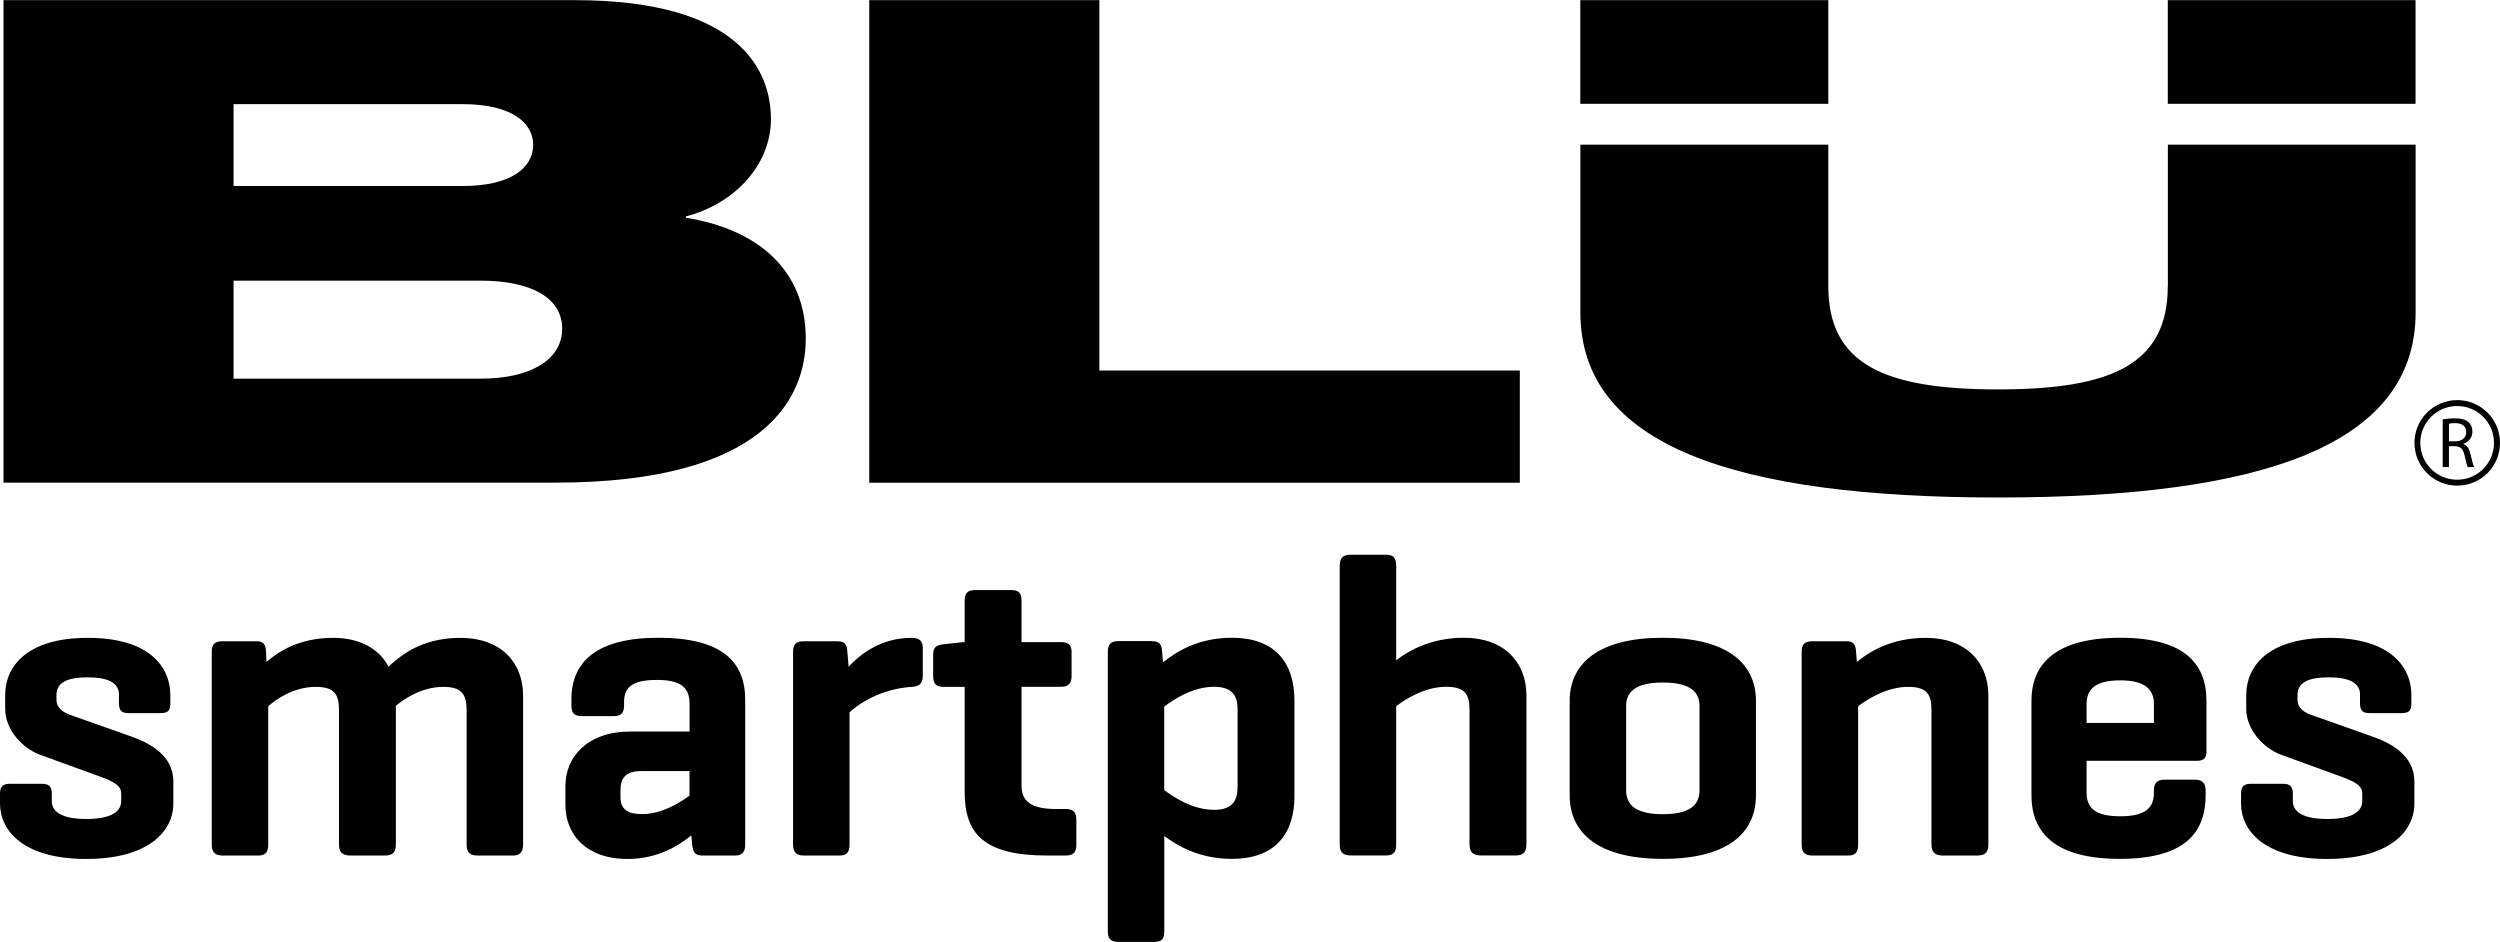
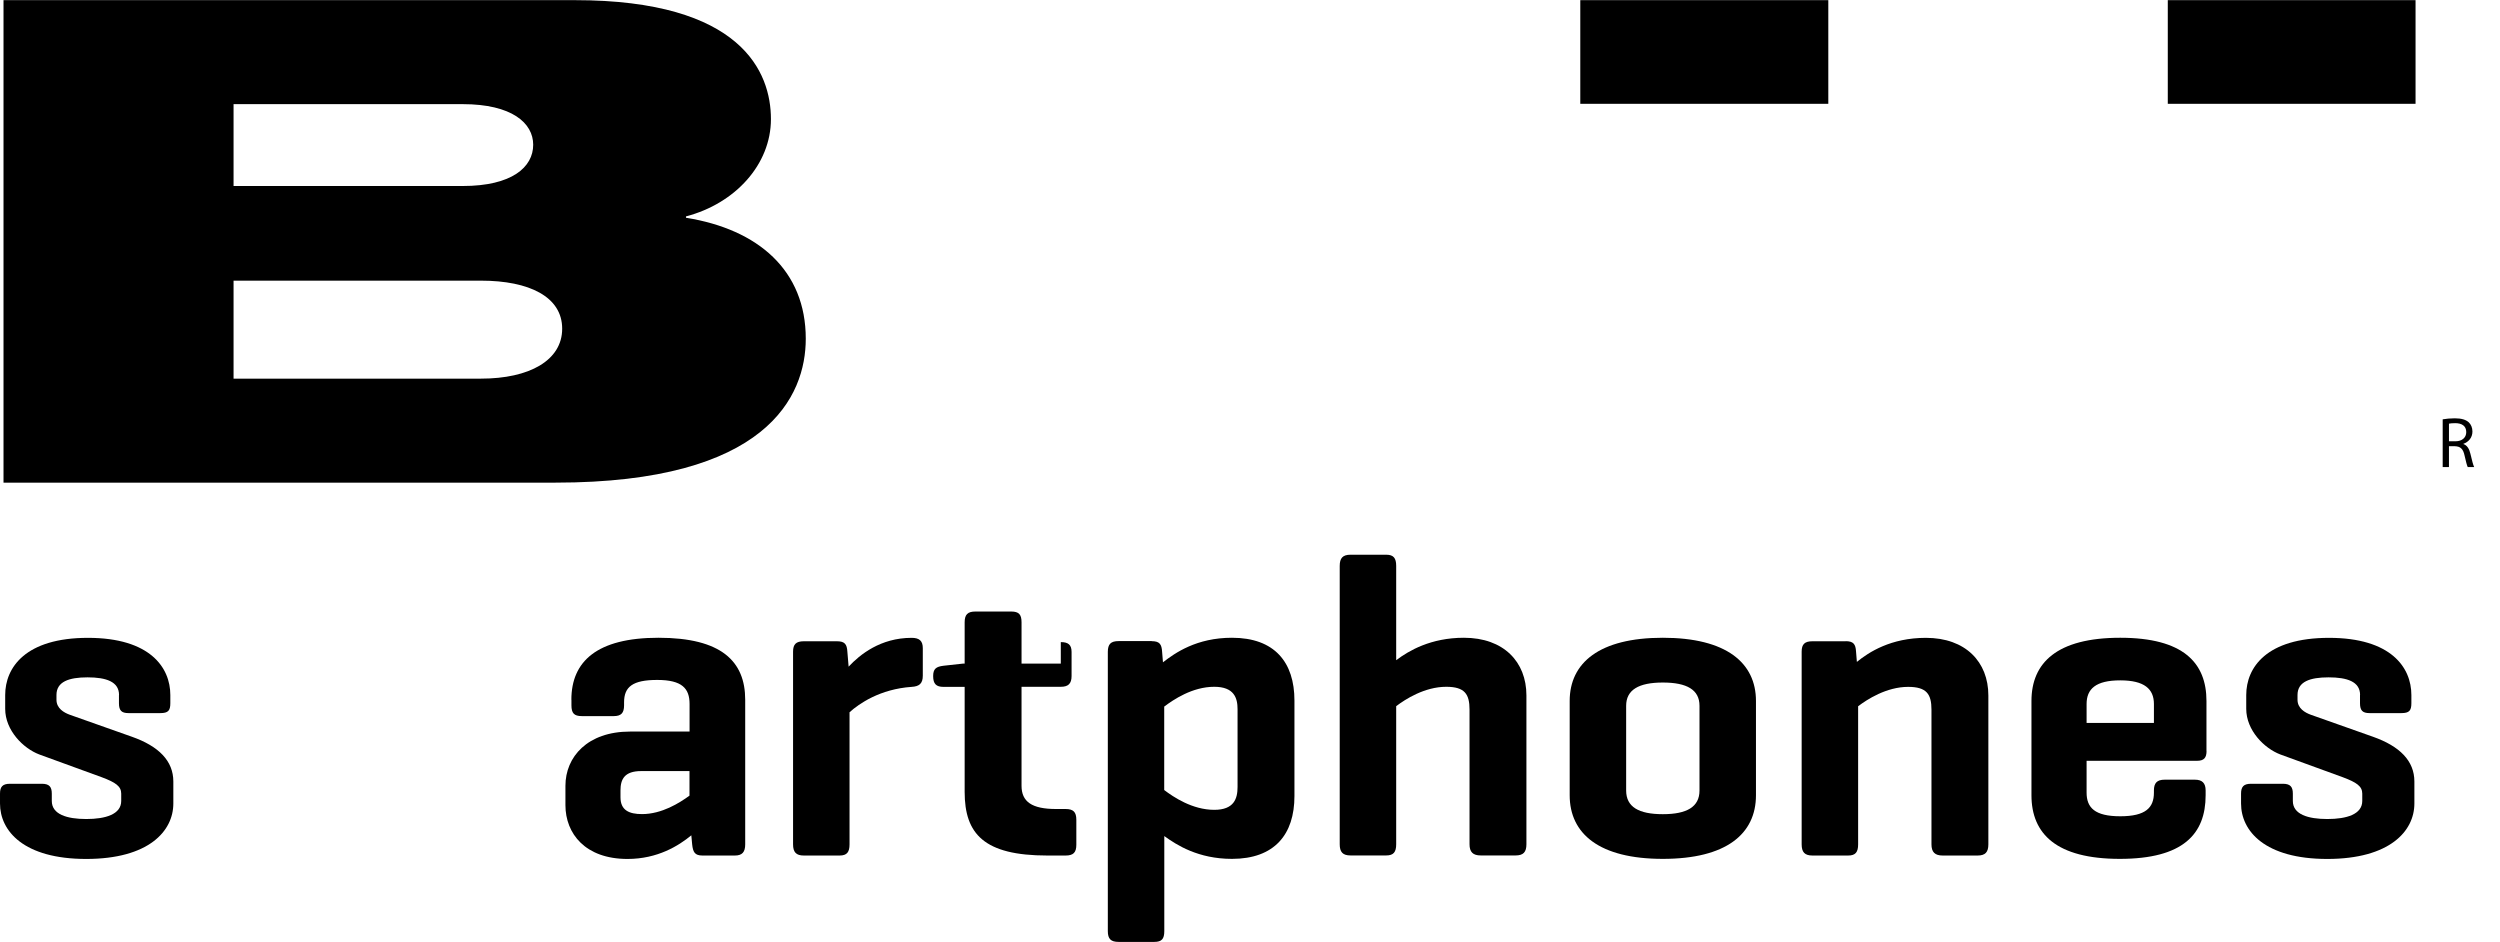
<svg xmlns="http://www.w3.org/2000/svg" xml:space="preserve" width="4.262in" height="1.606in" version="1.1" style="shape-rendering:geometricPrecision; text-rendering:geometricPrecision; image-rendering:optimizeQuality; fill-rule:evenodd; clip-rule:evenodd" viewBox="0 0 299.28 112.74">
  <defs>
    <style type="text/css">
   
    .fil0 {fill:black;fill-rule:nonzero}
   
  </style>
  </defs>
  <g id="Слой_x0020_1">
    <g id="_722286952960">
      <path class="fil0" d="M292.43 50.18c0.38,-0.07 0.93,-0.12 1.43,-0.12 0.8,0 1.32,0.16 1.67,0.47 0.28,0.26 0.45,0.65 0.45,1.11 0,0.75 -0.48,1.26 -1.08,1.47l0 0.03c0.44,0.15 0.7,0.57 0.84,1.17 0.19,0.81 0.33,1.36 0.45,1.59l-0.77 0c-0.09,-0.17 -0.22,-0.66 -0.38,-1.38 -0.17,-0.8 -0.49,-1.1 -1.17,-1.12l-0.7 0 0 2.5 -0.75 0 0 -5.7zm0.75 2.63l0 0 0.76 0c0.8,0 1.3,-0.44 1.3,-1.1 0,-0.75 -0.54,-1.07 -1.33,-1.07 -0.36,0 -0.61,0.03 -0.74,0.06l0 2.11z" />
-       <path class="fil0" d="M298.92 53l-0.36 0c0,1.22 -0.49,2.32 -1.29,3.12 -0.8,0.8 -1.9,1.29 -3.12,1.29 -1.22,0 -2.32,-0.49 -3.12,-1.29 -0.8,-0.8 -1.29,-1.9 -1.29,-3.12 0,-1.22 0.49,-2.32 1.29,-3.12 0.8,-0.8 1.9,-1.29 3.12,-1.29 1.22,0 2.32,0.49 3.12,1.29 0.8,0.8 1.29,1.9 1.29,3.12l0.36 0 0.36 0c0,-2.83 -2.29,-5.12 -5.12,-5.12 -2.83,0 -5.12,2.29 -5.12,5.12 0,2.83 2.29,5.12 5.12,5.12 2.83,-0 5.12,-2.29 5.12,-5.12l-0.36 0z" />
      <path class="fil0" d="M0.42 0l68.39 0c20.02,0 23.48,8.66 23.48,14.24 0,5.42 -4.26,10.1 -10.17,11.65l0 0.16c8.67,1.39 14.34,6.32 14.34,14.48 0,6.88 -4.62,17.23 -29.97,17.23l-66.07 0 0 -57.77zm27.54 22.25l0 0 27.43 0c5.9,0 8.44,-2.26 8.44,-4.94 0,-2.59 -2.54,-4.86 -8.44,-4.86l-27.43 0 0 9.79zm29.62 23.06l0 0c5.79,0 9.72,-2.18 9.72,-5.98 0,-3.81 -3.93,-5.75 -9.72,-5.75l-29.62 0 0 11.73 29.62 0z" />
-       <polygon class="fil0" points="104.06,0 131.61,0 131.61,44.34 181.94,44.34 181.94,57.77 104.06,57.77 " />
      <polygon class="fil0" points="289.17,0 259.51,0 259.51,12.41 289.17,12.41 " />
      <polygon class="fil0" points="218.87,0 189.18,0 189.18,12.41 218.87,12.41 " />
-       <path class="fil0" d="M259.51 34.22c0,9.39 -6.74,12.38 -20.32,12.38 -13.59,0 -20.32,-2.99 -20.32,-12.38l0 -16.92 -29.68 0 0 20.08c0,15.94 18.45,22.16 50,22.16 31.55,0 49.99,-6.22 49.99,-22.16l0 -20.08 -29.66 0 0 16.92z" />
      <path class="fil0" d="M14.25 83.18c0,-1.6 -1.55,-2.11 -3.77,-2.11 -2.22,0 -3.72,0.51 -3.72,2.11l0 0.57c0,1.03 0.88,1.54 1.6,1.8l7.43 2.63c3.2,1.13 4.96,2.88 4.96,5.36l0 2.63c0,3.3 -2.94,6.64 -10.43,6.64 -7.49,0 -10.32,-3.35 -10.32,-6.64l0 -1.18c0,-0.82 0.31,-1.18 1.19,-1.18l3.82 0c0.88,0 1.19,0.36 1.19,1.18l0 0.88c0,1.6 1.81,2.16 4.13,2.16 2.32,0 4.18,-0.57 4.18,-2.16l0 -0.88c0,-0.88 -0.67,-1.34 -2.32,-1.96l-7.49 -2.73c-1.91,-0.72 -4.08,-2.88 -4.08,-5.46l0 -1.65c0,-3.3 2.43,-6.85 9.91,-6.85 7.43,0 9.86,3.55 9.86,6.85l0 0.98c0,0.88 -0.26,1.18 -1.19,1.18l-3.82 0c-0.83,0 -1.14,-0.31 -1.14,-1.18l0 -0.98z" />
-       <path class="fil0" d="M30.61 76.74c0.93,0 1.19,0.36 1.24,1.24l0.05 1.24c1.39,-1.18 3.82,-2.88 8,-2.88 3.2,0 5.52,1.34 6.61,3.45 1.24,-1.13 3.77,-3.45 8.62,-3.45 4.75,0 7.49,2.88 7.49,6.9l0 17.82c0,0.93 -0.36,1.34 -1.24,1.34l-4.23 0c-0.93,0 -1.29,-0.41 -1.29,-1.34l0 -16.12c0,-1.85 -0.62,-2.73 -2.79,-2.73 -2.74,0 -4.96,1.65 -5.68,2.27l0 16.58c0,0.93 -0.36,1.34 -1.29,1.34l-4.18 0c-0.93,0 -1.34,-0.41 -1.34,-1.34l0 -16.12c0,-1.85 -0.57,-2.73 -2.79,-2.73 -2.58,0 -4.7,1.44 -5.68,2.32l0 16.53c0,0.93 -0.31,1.34 -1.19,1.34l-4.28 0c-0.93,0 -1.29,-0.41 -1.29,-1.34l0 -23.07c0,-0.88 0.36,-1.24 1.29,-1.24l3.97 0z" />
      <path class="fil0" d="M68.4 83.75c0,-4.58 3.05,-7.42 10.43,-7.42 7.54,0 10.38,2.83 10.38,7.42l0 17.31c0,0.93 -0.36,1.34 -1.24,1.34l-3.87 0c-0.93,0 -1.14,-0.41 -1.24,-1.34l-0.1 -1.08c-1.5,1.24 -4.03,2.83 -7.64,2.83 -5.06,0 -7.43,-3.04 -7.43,-6.44l0 -2.32c0,-3.45 2.63,-6.49 7.74,-6.49l7.12 0 0 -3.3c0,-1.85 -0.88,-2.88 -3.87,-2.88 -2.94,0 -3.97,0.82 -3.97,2.68l0 0.36c0,0.93 -0.36,1.29 -1.24,1.29l-3.82 0c-0.93,0 -1.24,-0.36 -1.24,-1.29l0 -0.67zm14.14 11.48l0 0 0 -2.94 -5.78 0c-2.01,0 -2.48,0.98 -2.48,2.32l0 0.82c0,1.55 1.03,2.01 2.58,2.01 2.37,0 4.49,-1.34 5.68,-2.21z" />
      <path class="fil0" d="M110.47 77.57l0 3.3c0,0.93 -0.41,1.29 -1.34,1.34 -3.77,0.26 -6.3,2.01 -7.43,3.04l0 15.81c0,0.93 -0.31,1.34 -1.19,1.34l-4.28 0c-0.93,0 -1.29,-0.41 -1.29,-1.34l0 -23.07c0,-0.88 0.36,-1.24 1.29,-1.24l3.97 0c0.93,0 1.19,0.36 1.24,1.24l0.15 1.8c1.34,-1.44 3.82,-3.45 7.54,-3.45 0.93,0 1.34,0.36 1.34,1.24z" />
-       <path class="fil0" d="M126.99 76.85c0.88,0 1.29,0.31 1.29,1.18l0 2.88c0,0.93 -0.41,1.29 -1.29,1.29l-4.7 0 0 11.85c0,1.91 1.24,2.78 4.13,2.78l1.14 0c0.93,0 1.29,0.36 1.29,1.29l0 2.99c0,0.93 -0.36,1.29 -1.29,1.29l-2.17 0c-7.59,0 -9.91,-2.58 -9.91,-7.62l0 -12.57 -2.53 0c-0.88,0 -1.24,-0.36 -1.24,-1.29l0 -2.57c0,-0.88 0.36,-1.13 1.24,-1.24l2.37 -0.26 0.16 0 0 -4.94c0,-0.93 0.36,-1.29 1.29,-1.29l4.28 0c0.93,0 1.24,0.36 1.24,1.29l0 4.94 4.7 0z" />
+       <path class="fil0" d="M126.99 76.85c0.88,0 1.29,0.31 1.29,1.18l0 2.88c0,0.93 -0.41,1.29 -1.29,1.29l-4.7 0 0 11.85c0,1.91 1.24,2.78 4.13,2.78l1.14 0c0.93,0 1.29,0.36 1.29,1.29l0 2.99c0,0.93 -0.36,1.29 -1.29,1.29l-2.17 0c-7.59,0 -9.91,-2.58 -9.91,-7.62l0 -12.57 -2.53 0c-0.88,0 -1.24,-0.36 -1.24,-1.29c0,-0.88 0.36,-1.13 1.24,-1.24l2.37 -0.26 0.16 0 0 -4.94c0,-0.93 0.36,-1.29 1.29,-1.29l4.28 0c0.93,0 1.24,0.36 1.24,1.29l0 4.94 4.7 0z" />
      <path class="fil0" d="M137.88 76.74c0.93,0 1.19,0.36 1.24,1.29l0.1 1.24c1.45,-1.13 4.03,-2.94 8.26,-2.94 5.11,0 7.48,2.94 7.48,7.52l0 11.43c0,4.58 -2.37,7.52 -7.48,7.52 -4.03,0 -6.61,-1.65 -8.1,-2.73l0 11.38c0,0.93 -0.31,1.29 -1.19,1.29l-4.28 0c-0.93,0 -1.29,-0.36 -1.29,-1.29l0 -33.43c0,-0.93 0.36,-1.29 1.29,-1.29l3.97 0zm10.27 8.14l0 0c0,-1.34 -0.41,-2.68 -2.79,-2.68 -2.63,0 -4.9,1.55 -5.99,2.37l0 9.99c1.08,0.82 3.36,2.37 5.99,2.37 2.37,0 2.79,-1.34 2.79,-2.73l0 -9.32z" />
      <path class="fil0" d="M167.15 79.01c1.5,-1.13 4.13,-2.68 8.1,-2.68 4.75,0 7.48,2.88 7.48,6.9l0 17.82c0,0.93 -0.36,1.34 -1.29,1.34l-4.18 0c-0.93,0 -1.34,-0.41 -1.34,-1.34l0 -16.12c0,-1.85 -0.57,-2.73 -2.79,-2.73 -2.58,0 -4.9,1.49 -5.99,2.32l0 16.53c0,0.93 -0.31,1.34 -1.19,1.34l-4.28 0c-0.93,0 -1.29,-0.41 -1.29,-1.34l0 -33.32c0,-0.93 0.36,-1.34 1.29,-1.34l4.28 0c0.88,0 1.19,0.41 1.19,1.34l0 11.28z" />
      <path class="fil0" d="M187.91 83.9c0,-4.58 3.56,-7.57 11.15,-7.57 7.59,0 11.15,2.99 11.15,7.57l0 11.28c0,4.64 -3.56,7.62 -11.15,7.62 -7.59,0 -11.15,-2.99 -11.15,-7.62l0 -11.28zm15.54 0.57l0 0c0,-1.91 -1.5,-2.78 -4.39,-2.78 -2.89,0 -4.39,0.88 -4.39,2.78l0 10.15c0,1.96 1.5,2.83 4.39,2.83 2.89,0 4.39,-0.88 4.39,-2.83l0 -10.15z" />
      <path class="fil0" d="M220.95 76.74c0.93,0 1.19,0.36 1.24,1.24l0.1 1.24c1.45,-1.18 4.08,-2.88 8.26,-2.88 4.75,0 7.48,2.88 7.48,6.9l0 17.82c0,0.93 -0.36,1.34 -1.29,1.34l-4.18 0c-0.93,0 -1.34,-0.41 -1.34,-1.34l0 -16.12c0,-1.85 -0.57,-2.73 -2.79,-2.73 -2.58,0 -4.9,1.49 -5.99,2.32l0 16.53c0,0.93 -0.31,1.34 -1.19,1.34l-4.28 0c-0.93,0 -1.29,-0.41 -1.29,-1.34l0 -23.07c0,-0.88 0.36,-1.24 1.29,-1.24l3.97 0z" />
      <path class="fil0" d="M264.15 89.88c0,0.82 -0.31,1.18 -1.14,1.18l-13.22 0 0 3.81c0,1.8 0.98,2.83 4.03,2.83 3.05,0 4.03,-1.03 4.03,-2.83l0 -0.26c0,-0.88 0.36,-1.29 1.29,-1.29l3.61 0c0.88,0 1.29,0.41 1.29,1.29l0 0.57c0,4.64 -2.68,7.62 -10.27,7.62 -7.59,0 -10.58,-2.99 -10.58,-7.62l0 -11.28c0,-4.58 3.05,-7.57 10.63,-7.57 7.54,0 10.32,2.99 10.32,7.57l0 5.97zm-14.35 -3.35l0 0 8.05 0 0 -2.27c0,-1.8 -1.14,-2.83 -4.03,-2.83 -2.94,0 -4.03,1.03 -4.03,2.83l0 2.27z" />
      <path class="fil0" d="M282.53 83.18c0,-1.6 -1.55,-2.11 -3.77,-2.11 -2.22,0 -3.72,0.51 -3.72,2.11l0 0.57c0,1.03 0.88,1.54 1.6,1.8l7.43 2.63c3.2,1.13 4.96,2.88 4.96,5.36l0 2.63c0,3.3 -2.94,6.64 -10.43,6.64 -7.48,0 -10.32,-3.35 -10.32,-6.64l0 -1.18c0,-0.82 0.31,-1.18 1.19,-1.18l3.82 0c0.88,0 1.19,0.36 1.19,1.18l0 0.88c0,1.6 1.81,2.16 4.13,2.16 2.32,0 4.18,-0.57 4.18,-2.16l0 -0.88c0,-0.88 -0.67,-1.34 -2.32,-1.96l-7.49 -2.73c-1.91,-0.72 -4.08,-2.88 -4.08,-5.46l0 -1.65c0,-3.3 2.43,-6.85 9.91,-6.85 7.43,0 9.86,3.55 9.86,6.85l0 0.98c0,0.88 -0.26,1.18 -1.19,1.18l-3.82 0c-0.83,0 -1.14,-0.31 -1.14,-1.18l0 -0.98z" />
    </g>
  </g>
</svg>